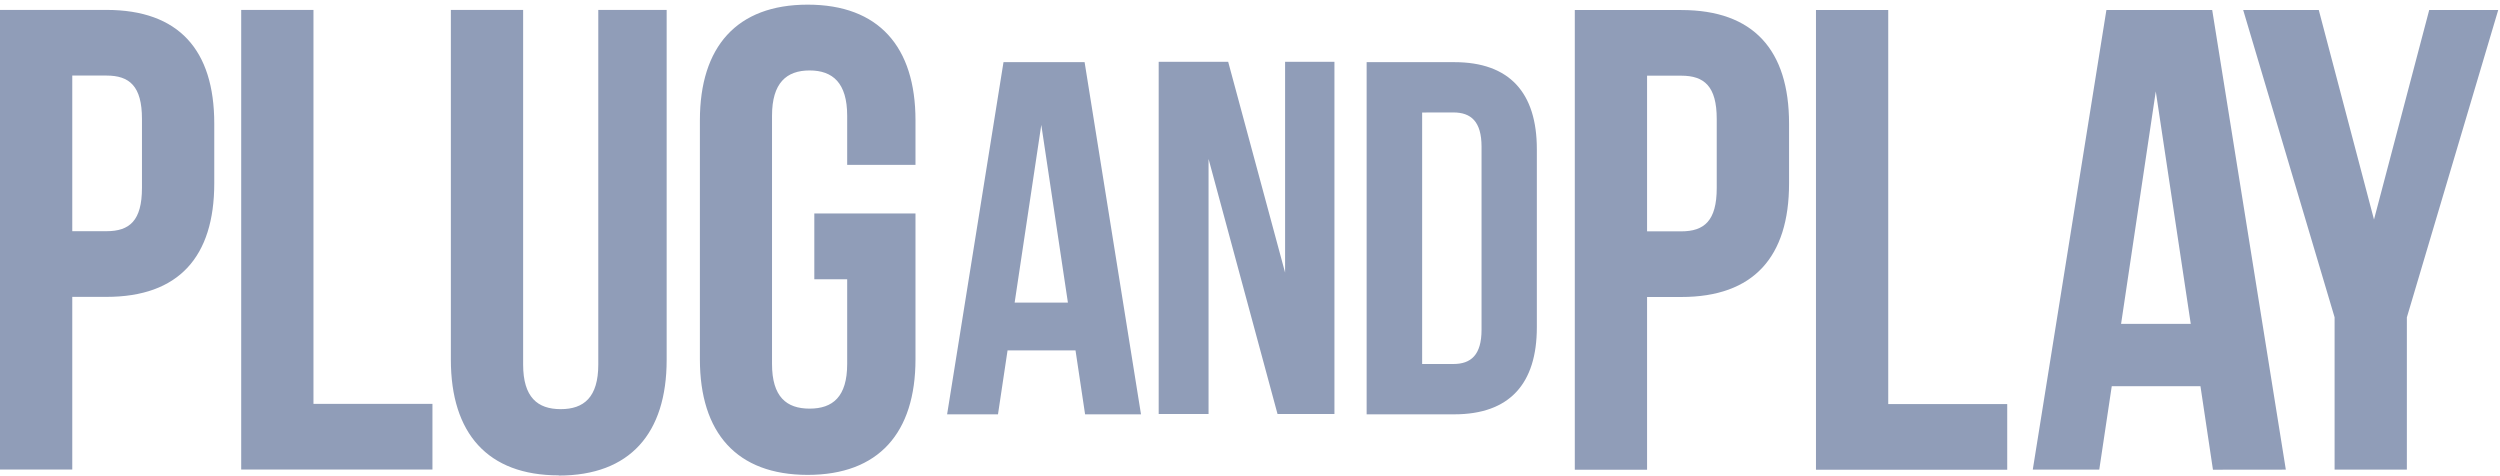
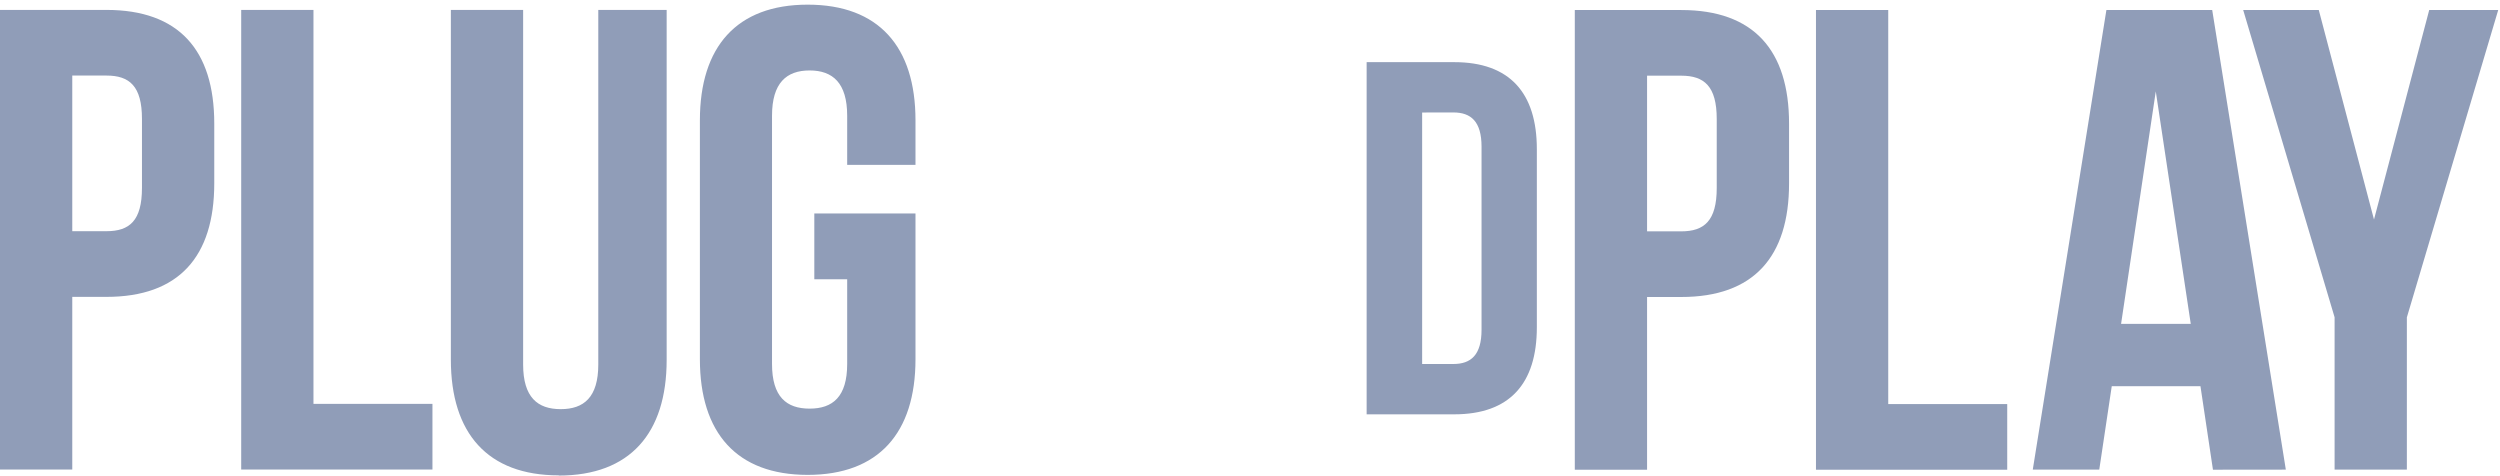
<svg xmlns="http://www.w3.org/2000/svg" width="531" height="101" viewBox="0 0 531 101" fill="none">
  <g clip-path="url(#clip0_1155_1560)">
    <path d="M22.613 63.056H15.35V99.736H0V2.106H22.613C37.963 2.106 45.509 10.61 45.509 26.235V38.926C45.509 54.546 37.969 63.056 22.613 63.056V63.056ZM30.153 25.259C30.153 18.284 27.5 16.049 22.613 16.049H15.35V49.106H22.613C27.525 49.106 30.153 46.878 30.153 39.897V25.259ZM51.231 99.736V2.106H66.581V85.786H91.852V99.736H51.231ZM118.659 100.964C103.58 100.964 95.763 92.043 95.763 76.404V2.106H111.113V77.417C111.113 84.392 114.183 86.903 119.095 86.903C124.007 86.903 127.077 84.392 127.077 77.417V2.106H141.598V76.447C141.598 92.067 133.775 101.007 118.702 101.007L118.659 100.964ZM172.96 59.317V45.343H194.45V76.306C194.45 91.926 186.634 100.865 171.554 100.865C156.474 100.865 148.658 91.938 148.658 76.306V25.548C148.658 9.928 156.481 0.988 171.554 0.988C186.627 0.988 194.45 9.916 194.45 25.548V35.022H179.941V24.584C179.941 17.609 176.871 14.963 171.959 14.963C167.047 14.963 163.977 17.609 163.977 24.584V77.307C163.977 84.282 167.047 86.793 171.959 86.793C176.871 86.793 179.941 84.282 179.941 77.307V59.317H172.96Z" fill="#909DB8" />
    <path d="M357.101 63.082H349.837V99.767H334.488V2.131H357.107C372.457 2.131 379.996 10.641 379.996 26.261V38.952C379.996 54.578 372.457 63.082 357.107 63.082H357.101ZM364.634 25.285C364.634 18.316 361.982 16.075 357.101 16.075H349.837V49.138H357.101C361.982 49.138 364.634 46.903 364.634 39.928V25.285V25.285ZM385.713 99.767V2.131H401.062V85.817H426.334V99.767H385.713ZM470.031 99.767L467.379 82.035H448.536L445.883 99.749H431.762L447.4 2.125H469.872L485.51 99.749L470.031 99.767ZM457.887 19.409L450.519 68.785H465.316L457.887 19.409ZM511.218 67.392V99.749H495.868V67.392L476.454 2.131H492.509L504.237 46.627L515.964 2.131H530.62L511.218 67.41V67.392Z" fill="#909DB8" />
-     <path d="M230.368 13.193H213.145L201.167 88.001H211.973L214.005 74.426H228.44L230.472 88.001H242.347L230.368 13.193ZM221.158 26.443L226.825 64.277H215.509L221.183 26.443H221.158Z" fill="#909DB8" />
-     <path d="M271.345 87.929H283.435V13.127H272.954V57.899L260.864 13.127H246.104V87.929H256.696V33.751L271.345 87.929Z" fill="#909DB8" />
    <path d="M290.274 88.003H308.884C320.654 88.003 326.426 81.483 326.426 69.516V31.688C326.426 19.722 320.654 13.201 308.884 13.201H290.274V88.003ZM308.694 23.884C312.433 23.884 314.68 25.806 314.68 31.148V70.05C314.68 75.392 312.433 77.314 308.694 77.314H302.063V23.897L308.694 23.884Z" fill="#909DB8" />
  </g>
  <defs>
    <clipPath id="clip0_1155_1560">
      <rect width="530.62" height="100" fill="white" transform="translate(0 0.988)" />
    </clipPath>
  </defs>
</svg>